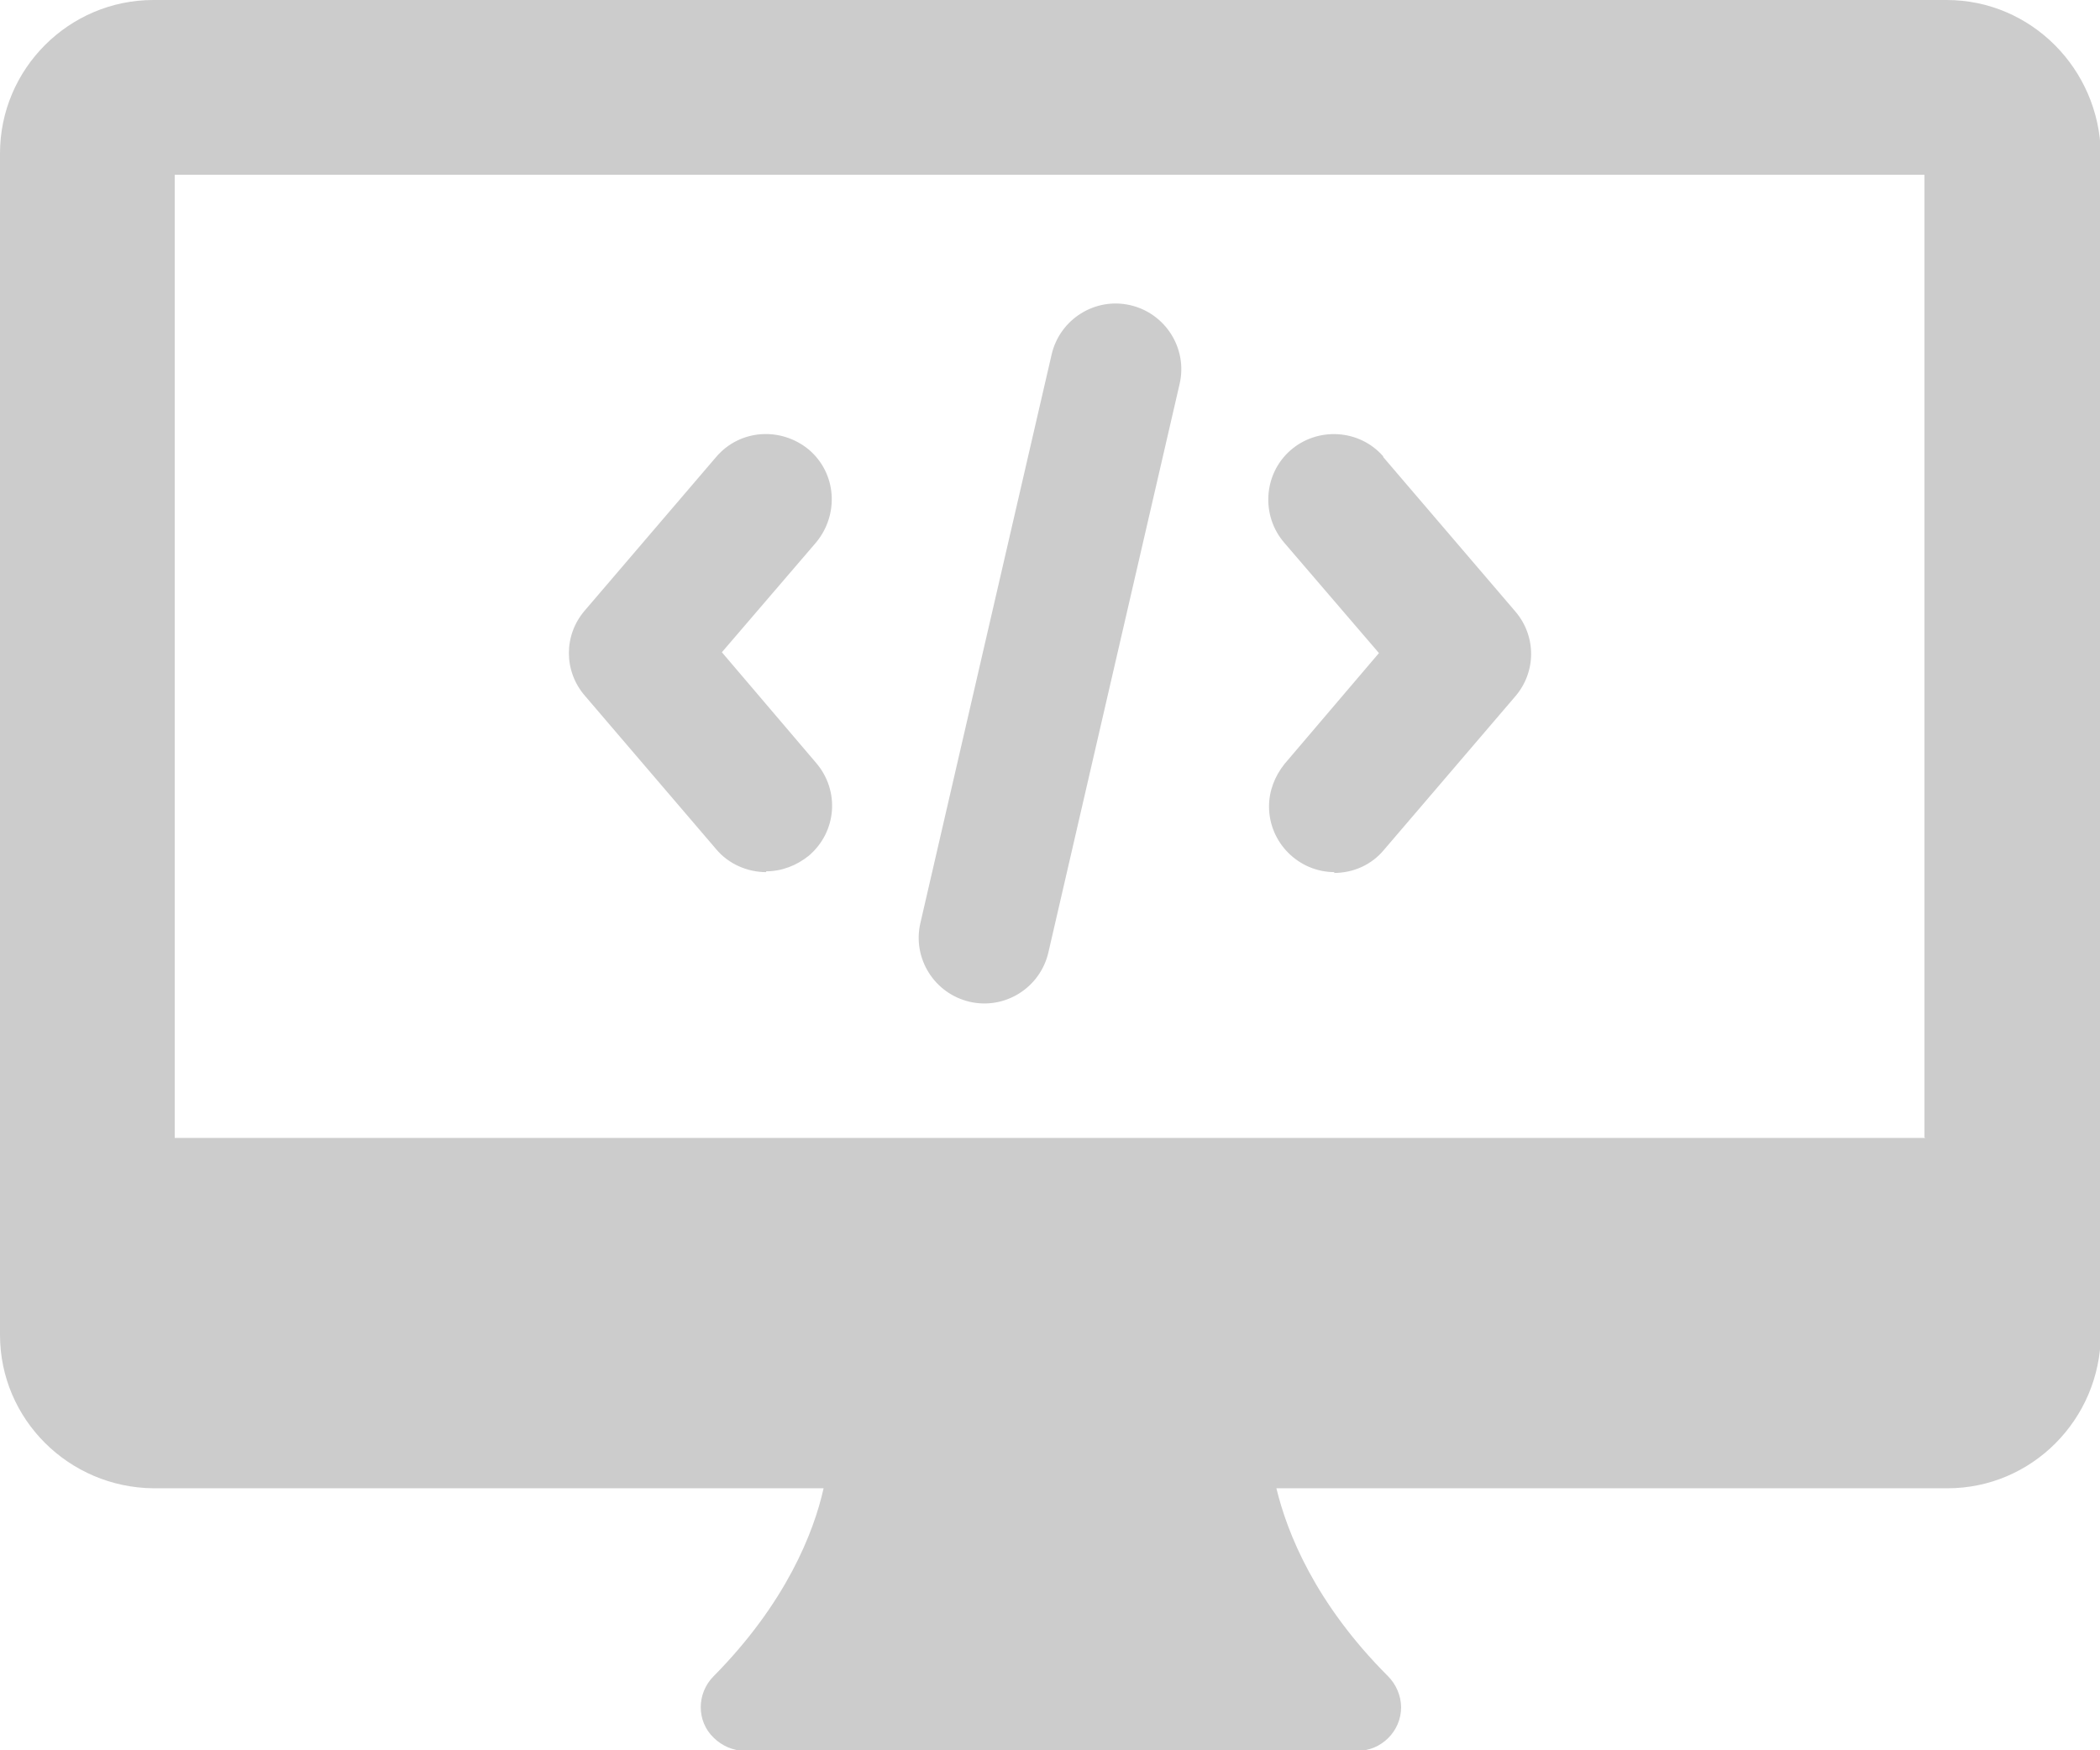
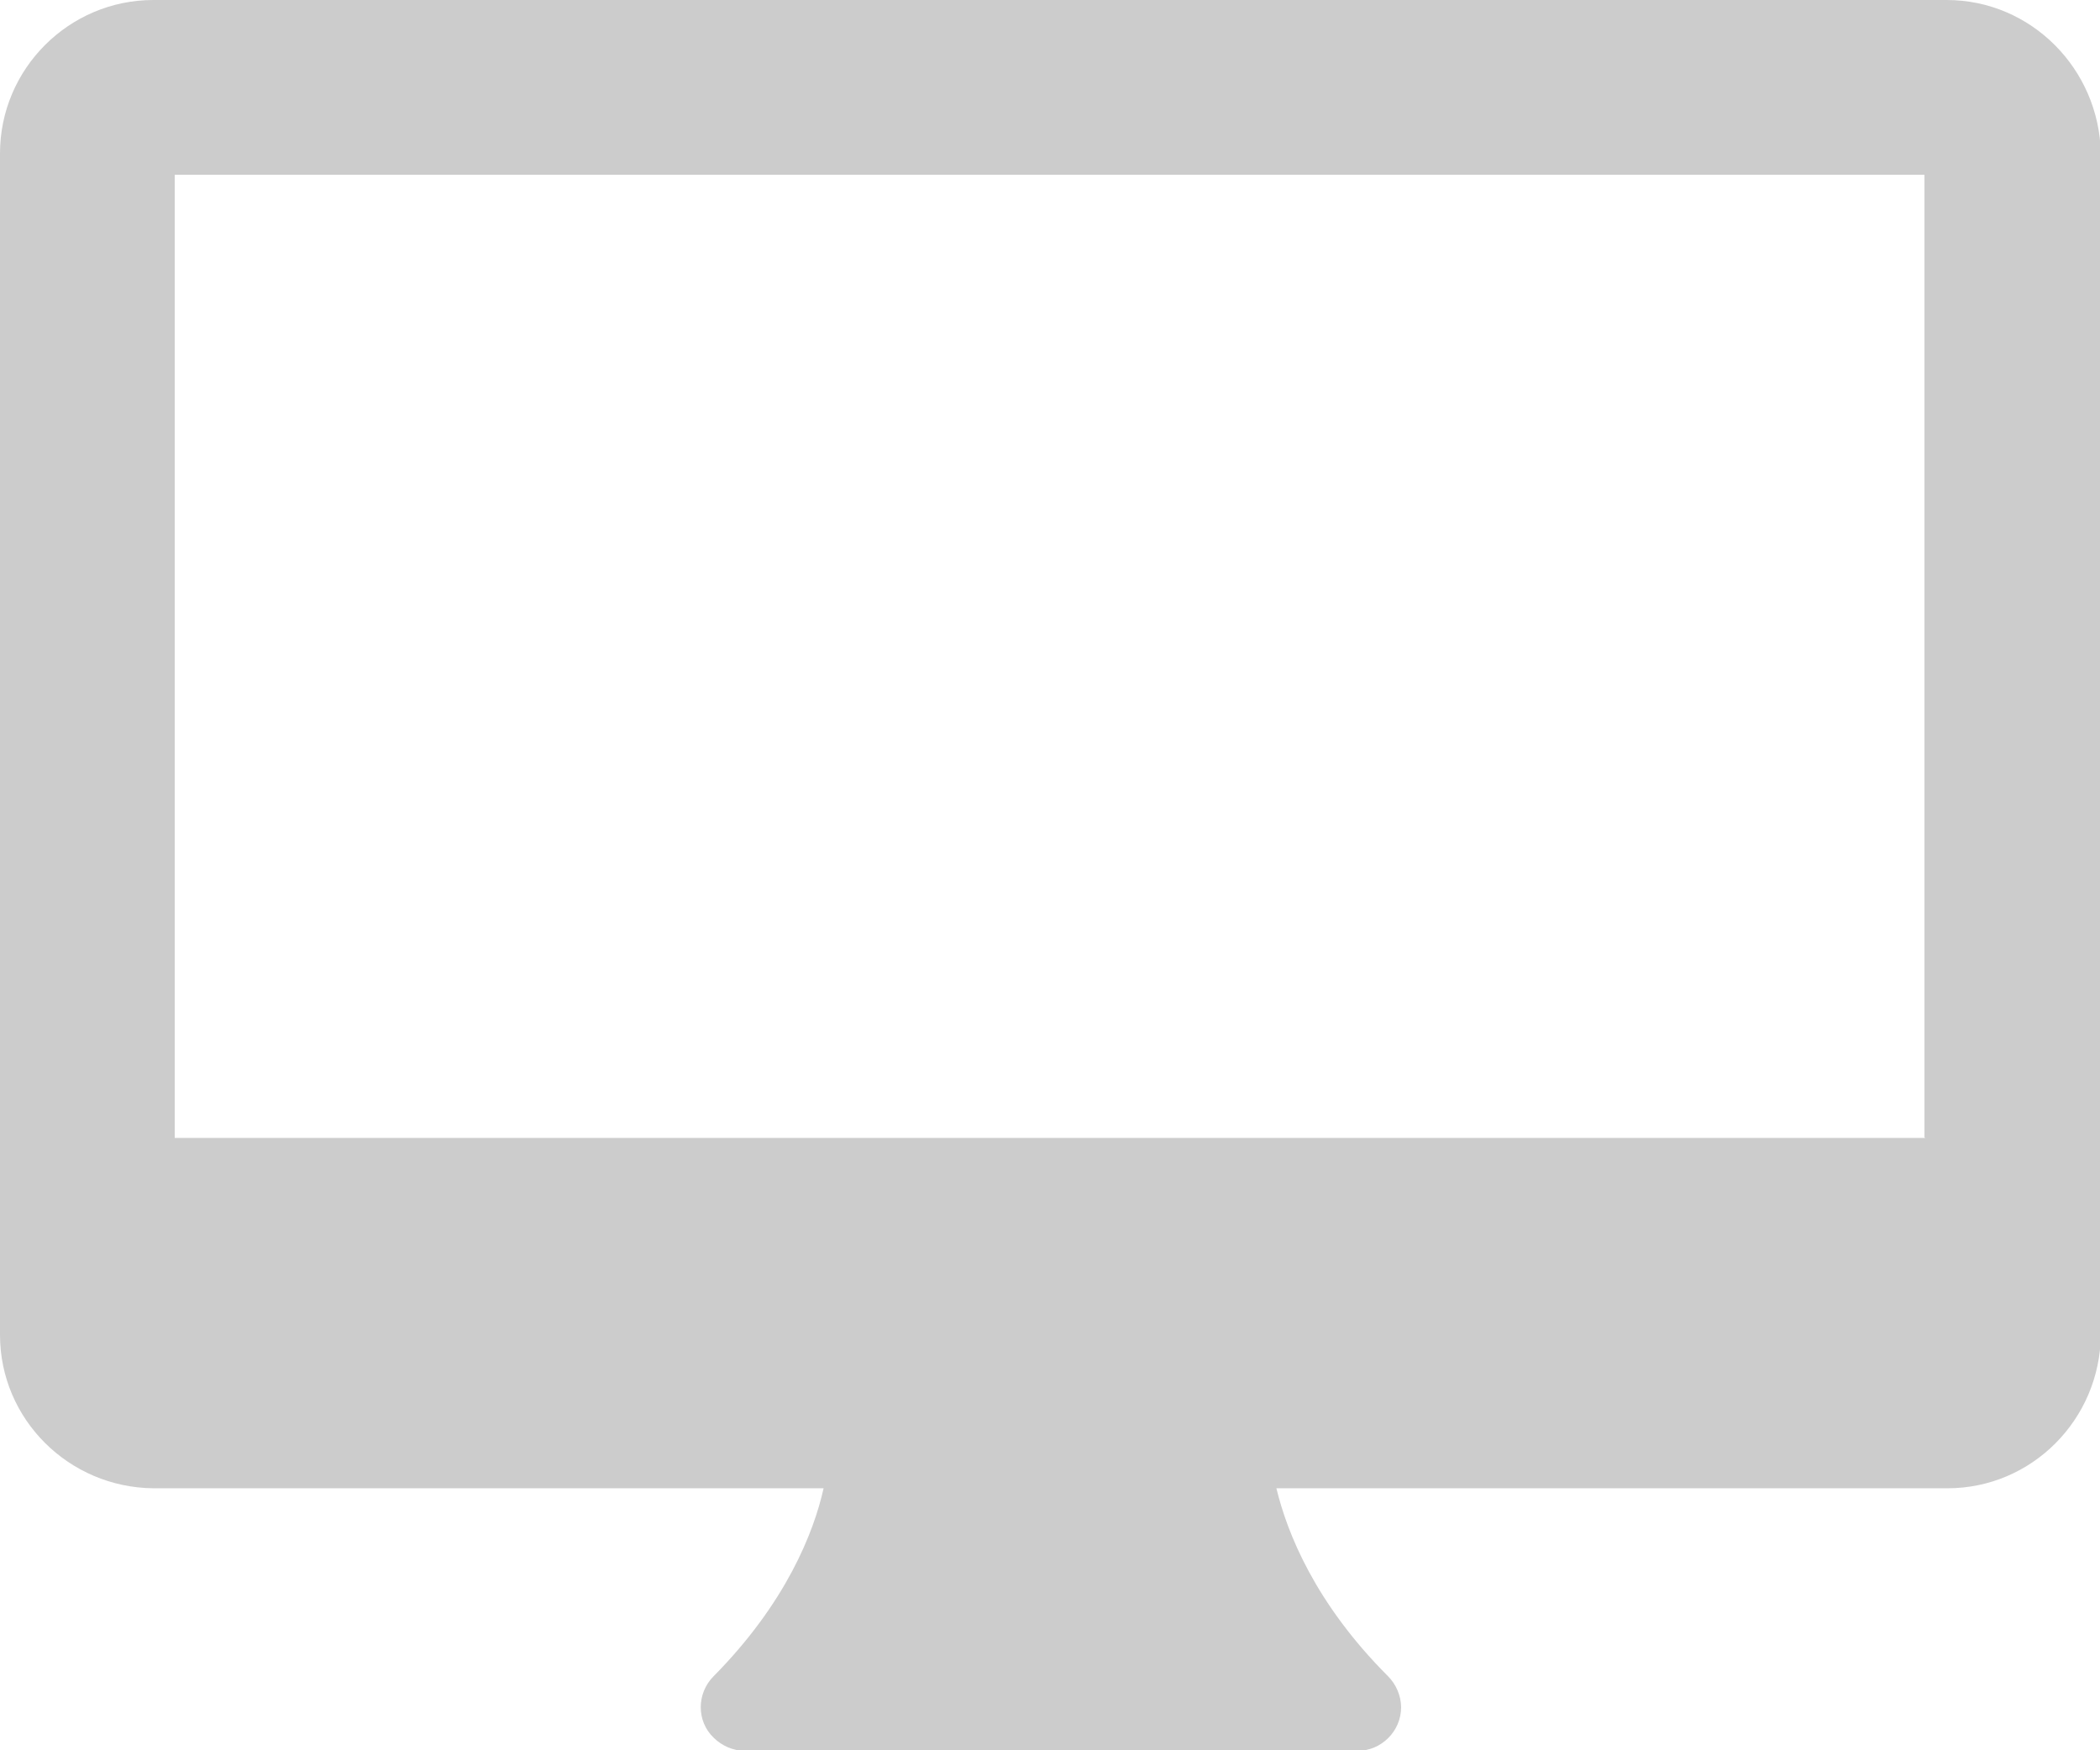
<svg xmlns="http://www.w3.org/2000/svg" id="Layer_1" data-name="Layer 1" version="1.1" viewBox="0 0 256 213.3">
  <defs>
    <style>
      .cls-1 {
        fill: #ccc;
        stroke-width: 0px;
      }
    </style>
  </defs>
-   <path class="cls-1" d="M162.7,106.3c-4.4,0-8-3.6-8-8,0-1.9.7-3.7,1.9-5.2l11.5-13.5-11.5-13.4c-2.9-3.3-2.6-8.4.7-11.3s8.4-2.6,11.3.7c0,0,0,.1.1.2l16,18.7c2.6,3,2.6,7.4,0,10.4l-16,18.7c-1.5,1.8-3.7,2.8-6.1,2.8ZM93.4,106.3c-2.3,0-4.6-1-6.1-2.8l-16-18.7c-2.6-3-2.6-7.4,0-10.4l16-18.7c2.9-3.4,7.9-3.7,11.3-.9,3.4,2.9,3.7,7.9.9,11.3l-11.5,13.4,11.5,13.5c2.9,3.4,2.5,8.4-.9,11.3-1.5,1.2-3.3,1.9-5.2,1.9ZM118.2,122.1c-4.3-1-7-5.3-6-9.6,0,0,0,0,0,0l16-69.3c1-4.3,5.3-7,9.6-6,4.3,1,7,5.3,6,9.6l-16,69.3c-1,4.3-5.3,7-9.6,6,0,0,0,0,0,0Z" />
  <path class="cls-1" d="M237.3,0H18.7C8.4,0,0,8.4,0,18.7v144c0,10.3,8.4,18.6,18.7,18.7h81.7c-1.2,5.4-4.6,14-13.4,22.9-2.1,2.1-2.1,5.5,0,7.5,1,1,2.4,1.6,3.8,1.6h74.7c2.9,0,5.3-2.4,5.3-5.3,0-1.4-.6-2.8-1.6-3.8-8.9-8.9-12.3-17.5-13.6-22.9h81.8c10.3,0,18.6-8.4,18.7-18.7V18.7C255.9,8.4,247.6,0,237.3,0ZM234.7,138.7H21.3V21.3h213.3v117.3h0Z" />
</svg>